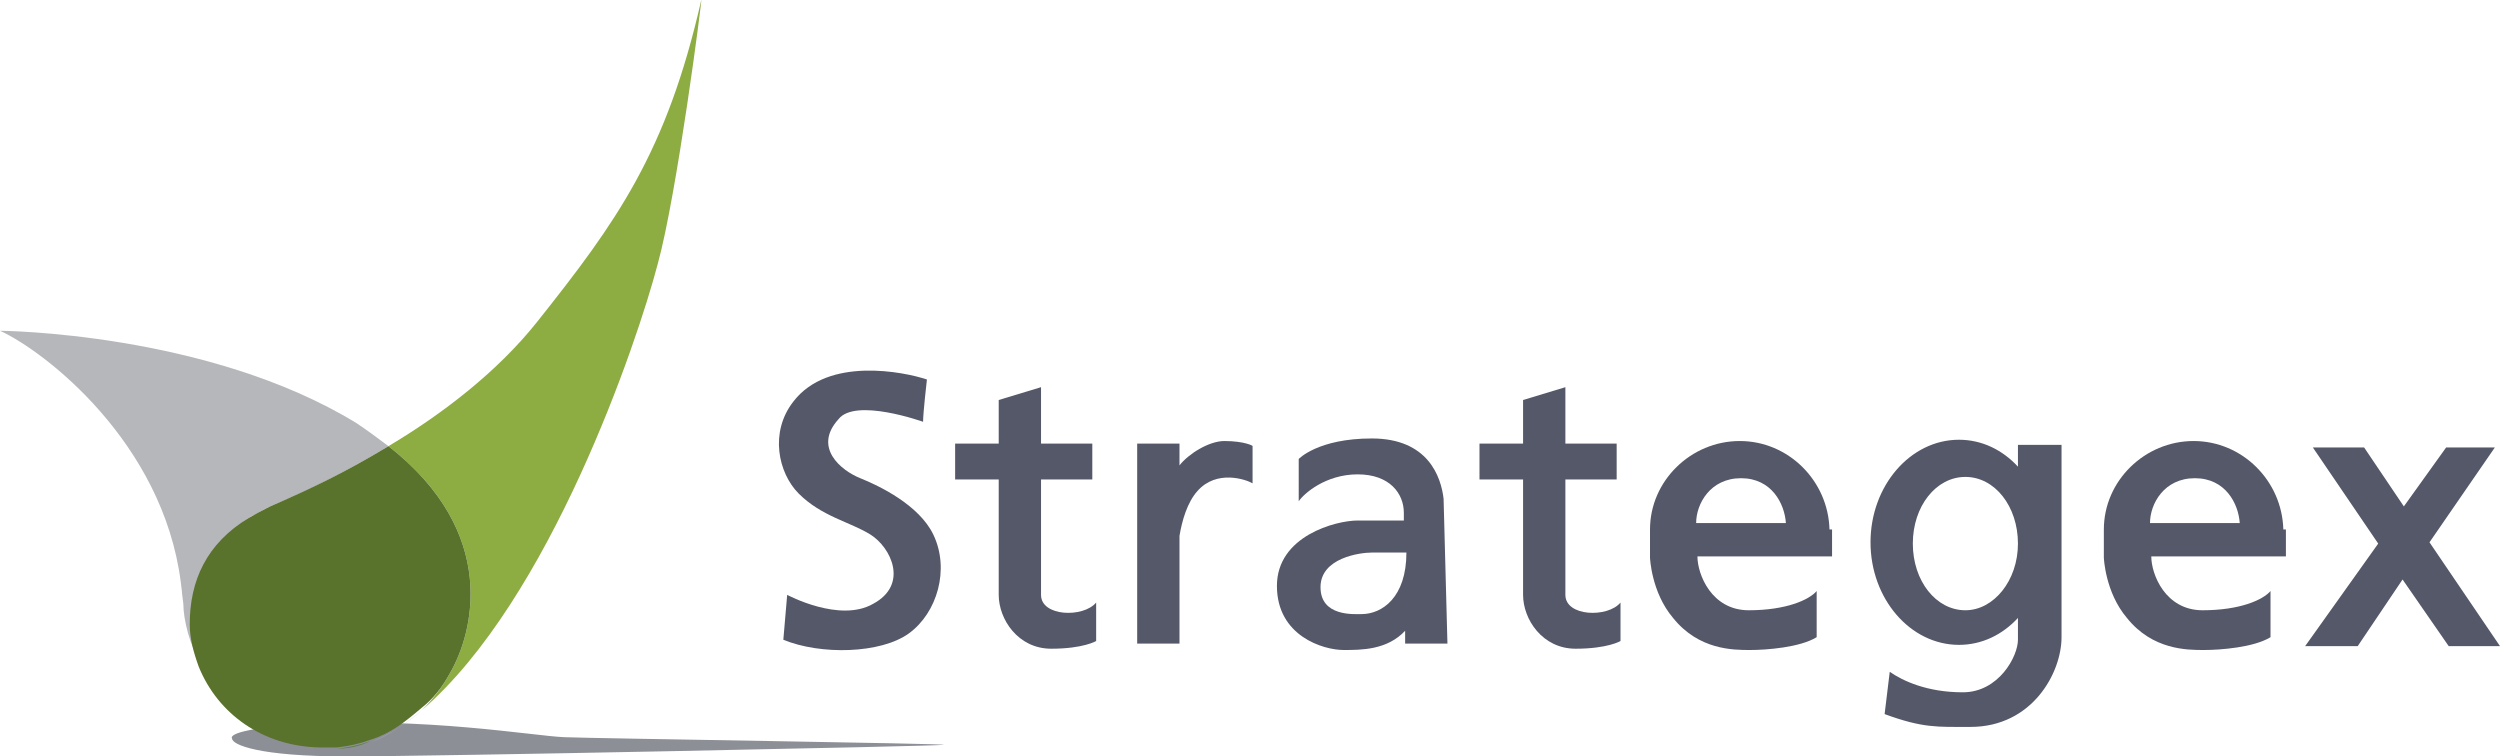
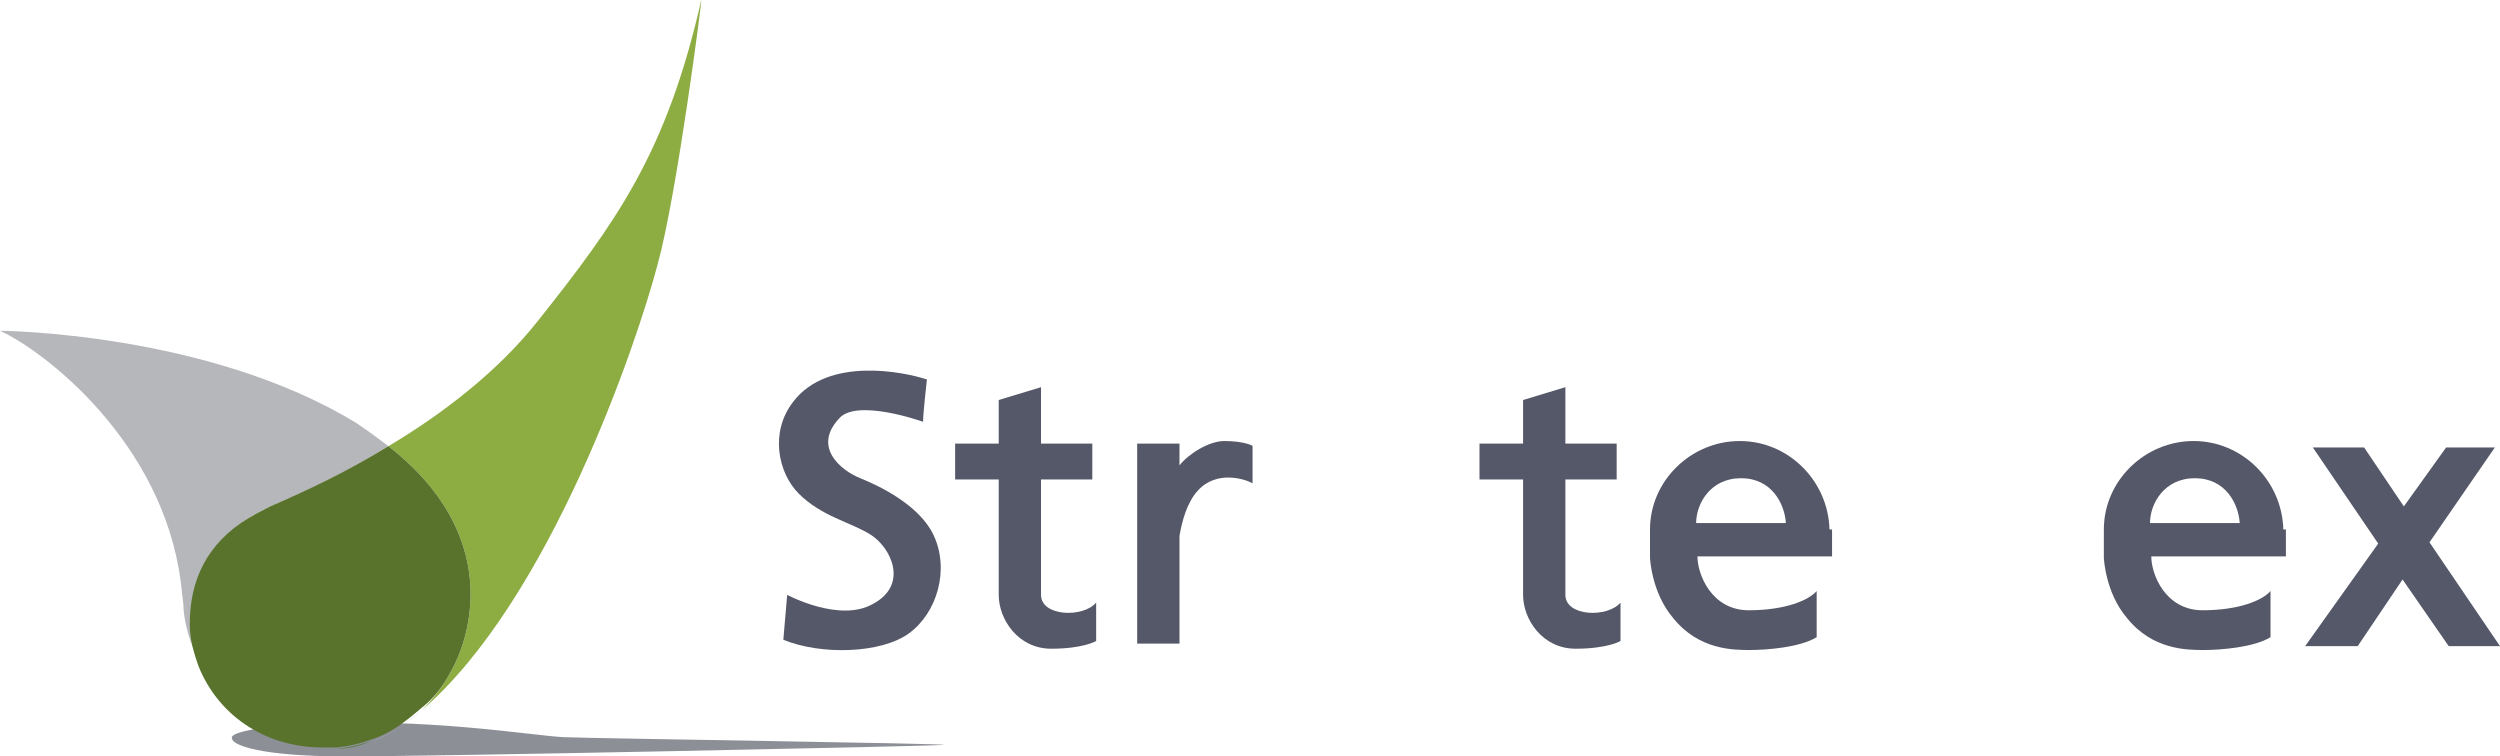
<svg xmlns="http://www.w3.org/2000/svg" id="Layer_1" x="0px" y="0px" viewBox="0 0 195 59" style="enable-background:new 0 0 195 59;" xml:space="preserve">
  <style type="text/css">
	.st0{fill:#8D8F97;}
	.st1{fill:#B6B7BB;}
	.st2{fill:#BCBBC0;}
	.st3{fill:#8DAD42;}
	.st4{fill:#5C8144;}
	.st5{fill:#59722C;}
	.st6{fill:#555869;}
</style>
  <path class="st0" d="M18.1,57.6c0,0.5,2.1,1.4,8.9,1.4s45.9-0.8,46.6-0.9c0.7-0.1-27.2-0.5-29.6-0.6c-2.4-0.1-10.9-1.6-20.5-1  C17.4,56.9,18.1,57.6,18.1,57.6z" />
  <path class="st1" d="M19.4,40.4L19.4,40.4c0,0,0.3-0.2,0.4-0.2c0.5-0.3,1-0.6,1.5-0.8c2.5-1,5.7-2.6,9-4.6c-0.8-0.6-1.6-1.2-2.5-1.8  C16.2,25.9,0,25.8,0,25.8c3.5,1.6,12.7,8.7,14.1,19.6l0,0c0,0.1,0.1,0.7,0.1,0.9c0,0.1,0.1,0.7,0.1,0.8c0,0.1,0-0.1,0,0  c0,1.2,0.5,3.3,1.4,4.7c-0.4-1-0.6-2.1-0.6-3.3C14.9,45.2,16.7,42.2,19.4,40.4z" />
  <path class="st2" d="M32.9,55.4c-1.3,1.1-2.6,2-4,2.5C30.4,57.3,31.8,56.4,32.9,55.4z" />
-   <path class="st0" d="M25.2,58.5c0.4,0,0.7,0,1.1-0.1c-0.4,0-0.9,0-1.4,0C25,58.5,25.1,58.5,25.2,58.5z" />
  <path class="st3" d="M54.7,0C52,11.9,48.1,17.3,41.9,25.1c-3.1,3.9-7.4,7.2-11.6,9.7c8.7,6.8,6.6,14.6,4.8,17.7l0,0  c-0.6,1.1-1.3,2-2.2,2.9c10-8.6,16.8-28.7,18.4-34.8C52.8,15.2,54.8-0.3,54.7,0z" />
  <path class="st4" d="M28.9,57.8L28.9,57.8c-0.8,0.3-1.7,0.5-2.6,0.6C27.2,58.4,28.1,58.2,28.9,57.8z" />
  <path class="st5" d="M35.1,52.5c1.8-3.1,3.9-10.9-4.8-17.7c-3.3,2-6,3.3-9,4.6c-0.5,0.2-1.9,1-1.9,1c-3.3,2-4.6,4.9-4.6,8.3  c0,1.1,0.3,2.2,0.7,3.3c1.5,3.7,5,6.2,9.4,6.3c0.5,0,0.9,0,1.4,0c0.9-0.1,1.8-0.3,2.6-0.6c1.6-0.5,2.7-1.4,4-2.5  C33.8,54.5,34.5,53.6,35.1,52.5L35.1,52.5z" />
  <path class="st6" d="M72,32.9c0-0.7,0.3-3.3,0.3-3.3c-1.8-0.6-7.7-1.8-10.4,1.7c-1.9,2.4-1.2,5.6,0.4,7.2c1.8,1.8,4,2.2,5.6,3.2  s3,3.9,0.2,5.4c-2.6,1.5-6.7-0.7-6.7-0.7l-0.3,3.5c2.9,1.2,7.6,1.1,9.8-0.5c2.2-1.6,3.2-5,1.9-7.7c-1.1-2.3-4.2-3.8-5.7-4.4  s-3.7-2.4-1.7-4.6C66.7,31,72,32.9,72,32.9z" />
  <path class="st6" d="M81.2,46.4v-9h4v-2.8h-4v-4.4l-3.3,1v3.4h-3.4v2.8h3.4v9c0,1.9,1.5,4.2,4.1,4.2c2.5,0,3.5-0.6,3.5-0.6v-3  C84.5,48.2,81.2,48.1,81.2,46.4z" />
  <path class="st6" d="M122.1,46.4v-9h4v-2.8h-4v-4.4l-3.3,1v3.4h-3.4v2.8h3.4v9c0,1.9,1.5,4.2,4.1,4.2c2.5,0,3.5-0.6,3.5-0.6v-3  C125.4,48.2,122.1,48.1,122.1,46.4z" />
  <path class="st6" d="M95.5,34.4c-1.2,0-2.8,1-3.5,1.9v-1.7h-3.3v15.6H92v-8.4c0.2-1.2,0.6-2.6,1.4-3.5c1.5-1.7,3.8-0.9,4.3-0.6v-2.9  C97.8,34.8,97.1,34.4,95.5,34.4z" />
-   <path class="st6" d="M112.6,38.9c-0.2-1.7-1.2-4.7-5.6-4.7c-4.2,0-5.7,1.6-5.7,1.6v3.3c0.4-0.6,2.1-2.1,4.6-2.1s3.6,1.5,3.6,3v0.6  c-1.1,0-2.5,0-3.6,0c-1.7,0-6.3,1.2-6.3,5.1s3.6,5,5.2,5c1.4,0,3.4,0,4.8-1.5v1h3.3L112.6,38.9L112.6,38.9z M106.2,47.9  c-0.6,0-3.2,0.2-3.2-2.1c0-2.3,3.1-2.7,4-2.7s2,0,2.7,0C109.7,46.6,107.8,47.9,106.2,47.9z" />
  <path class="st6" d="M142.7,41.3L142.7,41.3c-0.1-3.8-3.2-6.9-7-6.9s-7,3.1-7,6.9l0,0v2.2c0,0,0.1,2.7,1.8,4.7c2,2.5,4.7,2.5,6,2.5  s3.9-0.2,5.2-1v-3.6c-0.6,0.7-2.4,1.5-5.3,1.5c-2.9,0-4-2.8-4-4.2h10.5v-2.1C142.9,41.3,142.7,41.3,142.7,41.3z M132.3,40.8  c0-1.5,1.1-3.5,3.5-3.5s3.4,2,3.5,3.5H132.3z" />
  <path class="st6" d="M178.1,41.3L178.1,41.3c-0.1-3.8-3.2-6.9-7-6.9s-7,3.1-7,6.9l0,0v2.2c0,0,0.1,2.7,1.8,4.7c2,2.5,4.7,2.5,6,2.5  s3.9-0.2,5.2-1v-3.6c-0.6,0.7-2.4,1.5-5.3,1.5s-4-2.8-4-4.2h10.5v-2.1C178.3,41.3,178.1,41.3,178.1,41.3z M167.7,40.8  c0-1.5,1.1-3.5,3.5-3.5s3.4,2,3.5,3.5H167.7z" />
  <polygon class="st6" points="195,50.4 189.5,42.3 194.6,34.9 190.8,34.9 187.5,39.5 184.4,34.9 180.4,34.9 185.5,42.4 179.8,50.4   183.9,50.4 187.4,45.2 191,50.4 " />
-   <path class="st6" d="M157.4,34.7v1.7c-1.2-1.3-2.8-2.1-4.6-2.1c-3.8,0-6.9,3.6-6.9,8s3.1,8,6.9,8c1.8,0,3.4-0.8,4.6-2.1v1.7  c0,1.3-1.5,4.1-4.3,4.1s-4.7-0.9-5.7-1.6l-0.4,3.3c3,1.1,4.1,1,6.7,1c4.8,0,7.1-4.2,7.1-7v-15H157.4z M153.3,47.6  c-2.3,0-4.1-2.3-4.1-5.2c0-2.9,1.8-5.2,4.1-5.2s4.1,2.3,4.1,5.2S155.5,47.6,153.3,47.6z" />
</svg>